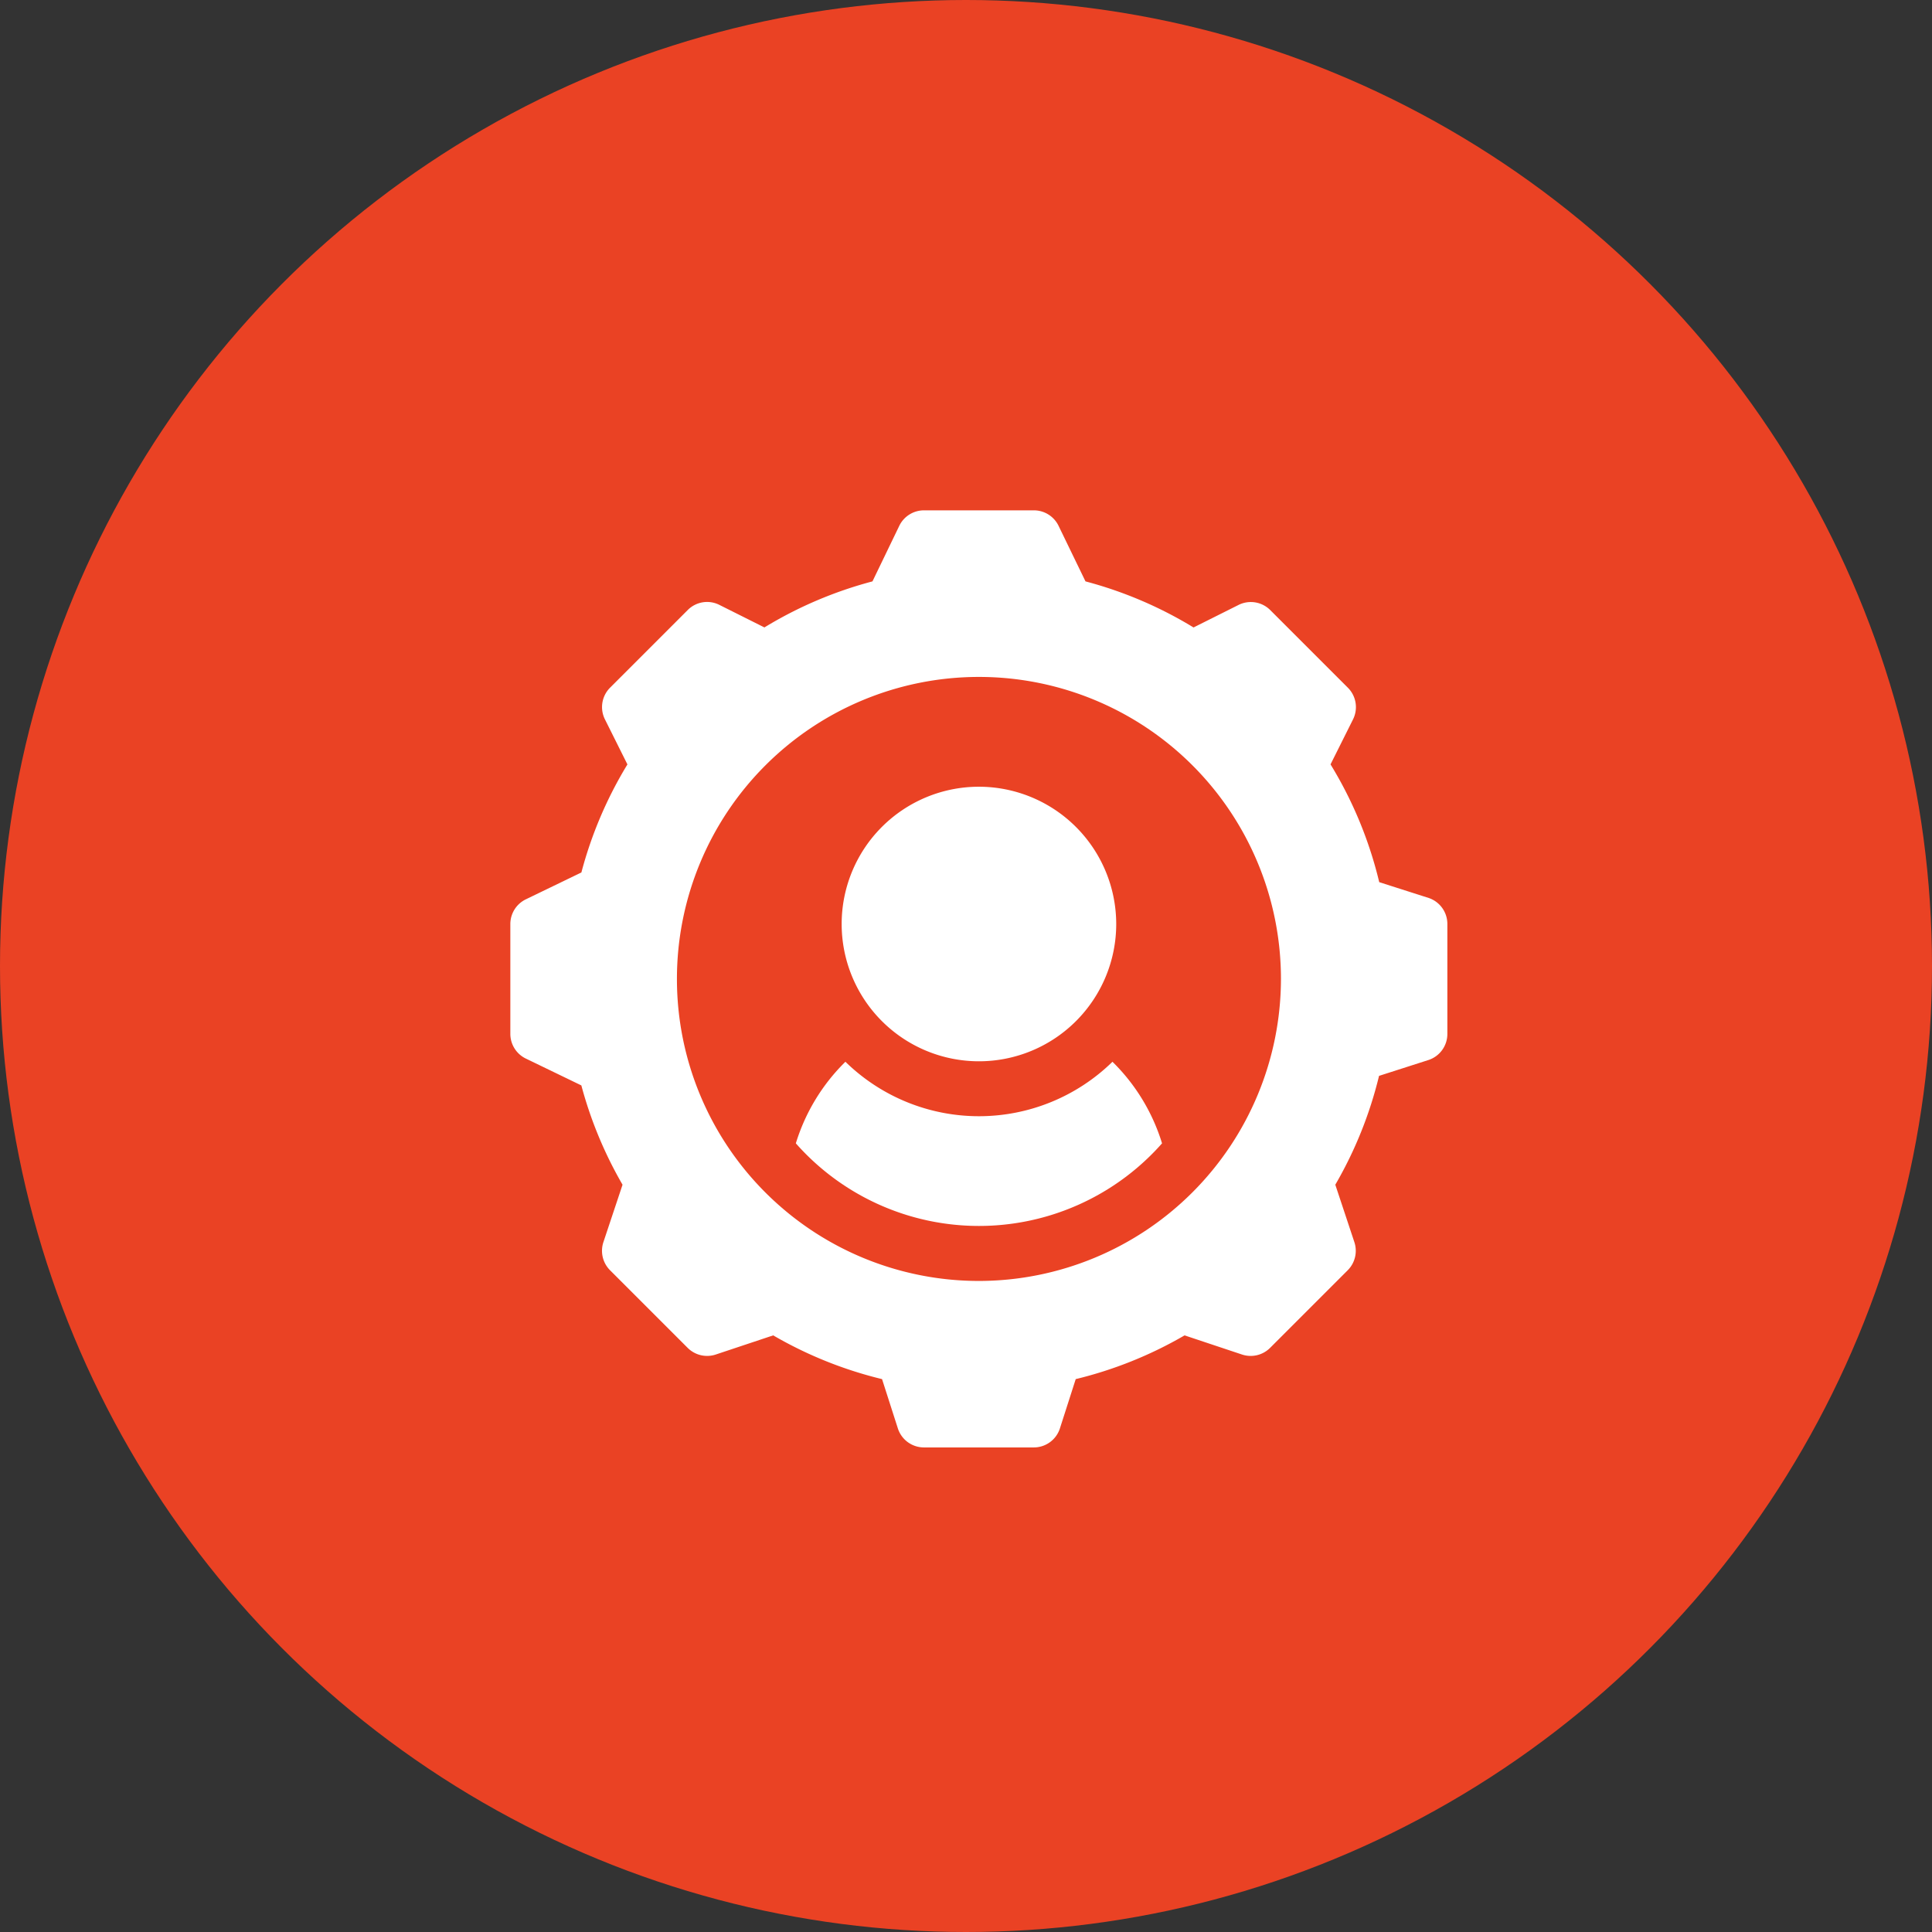
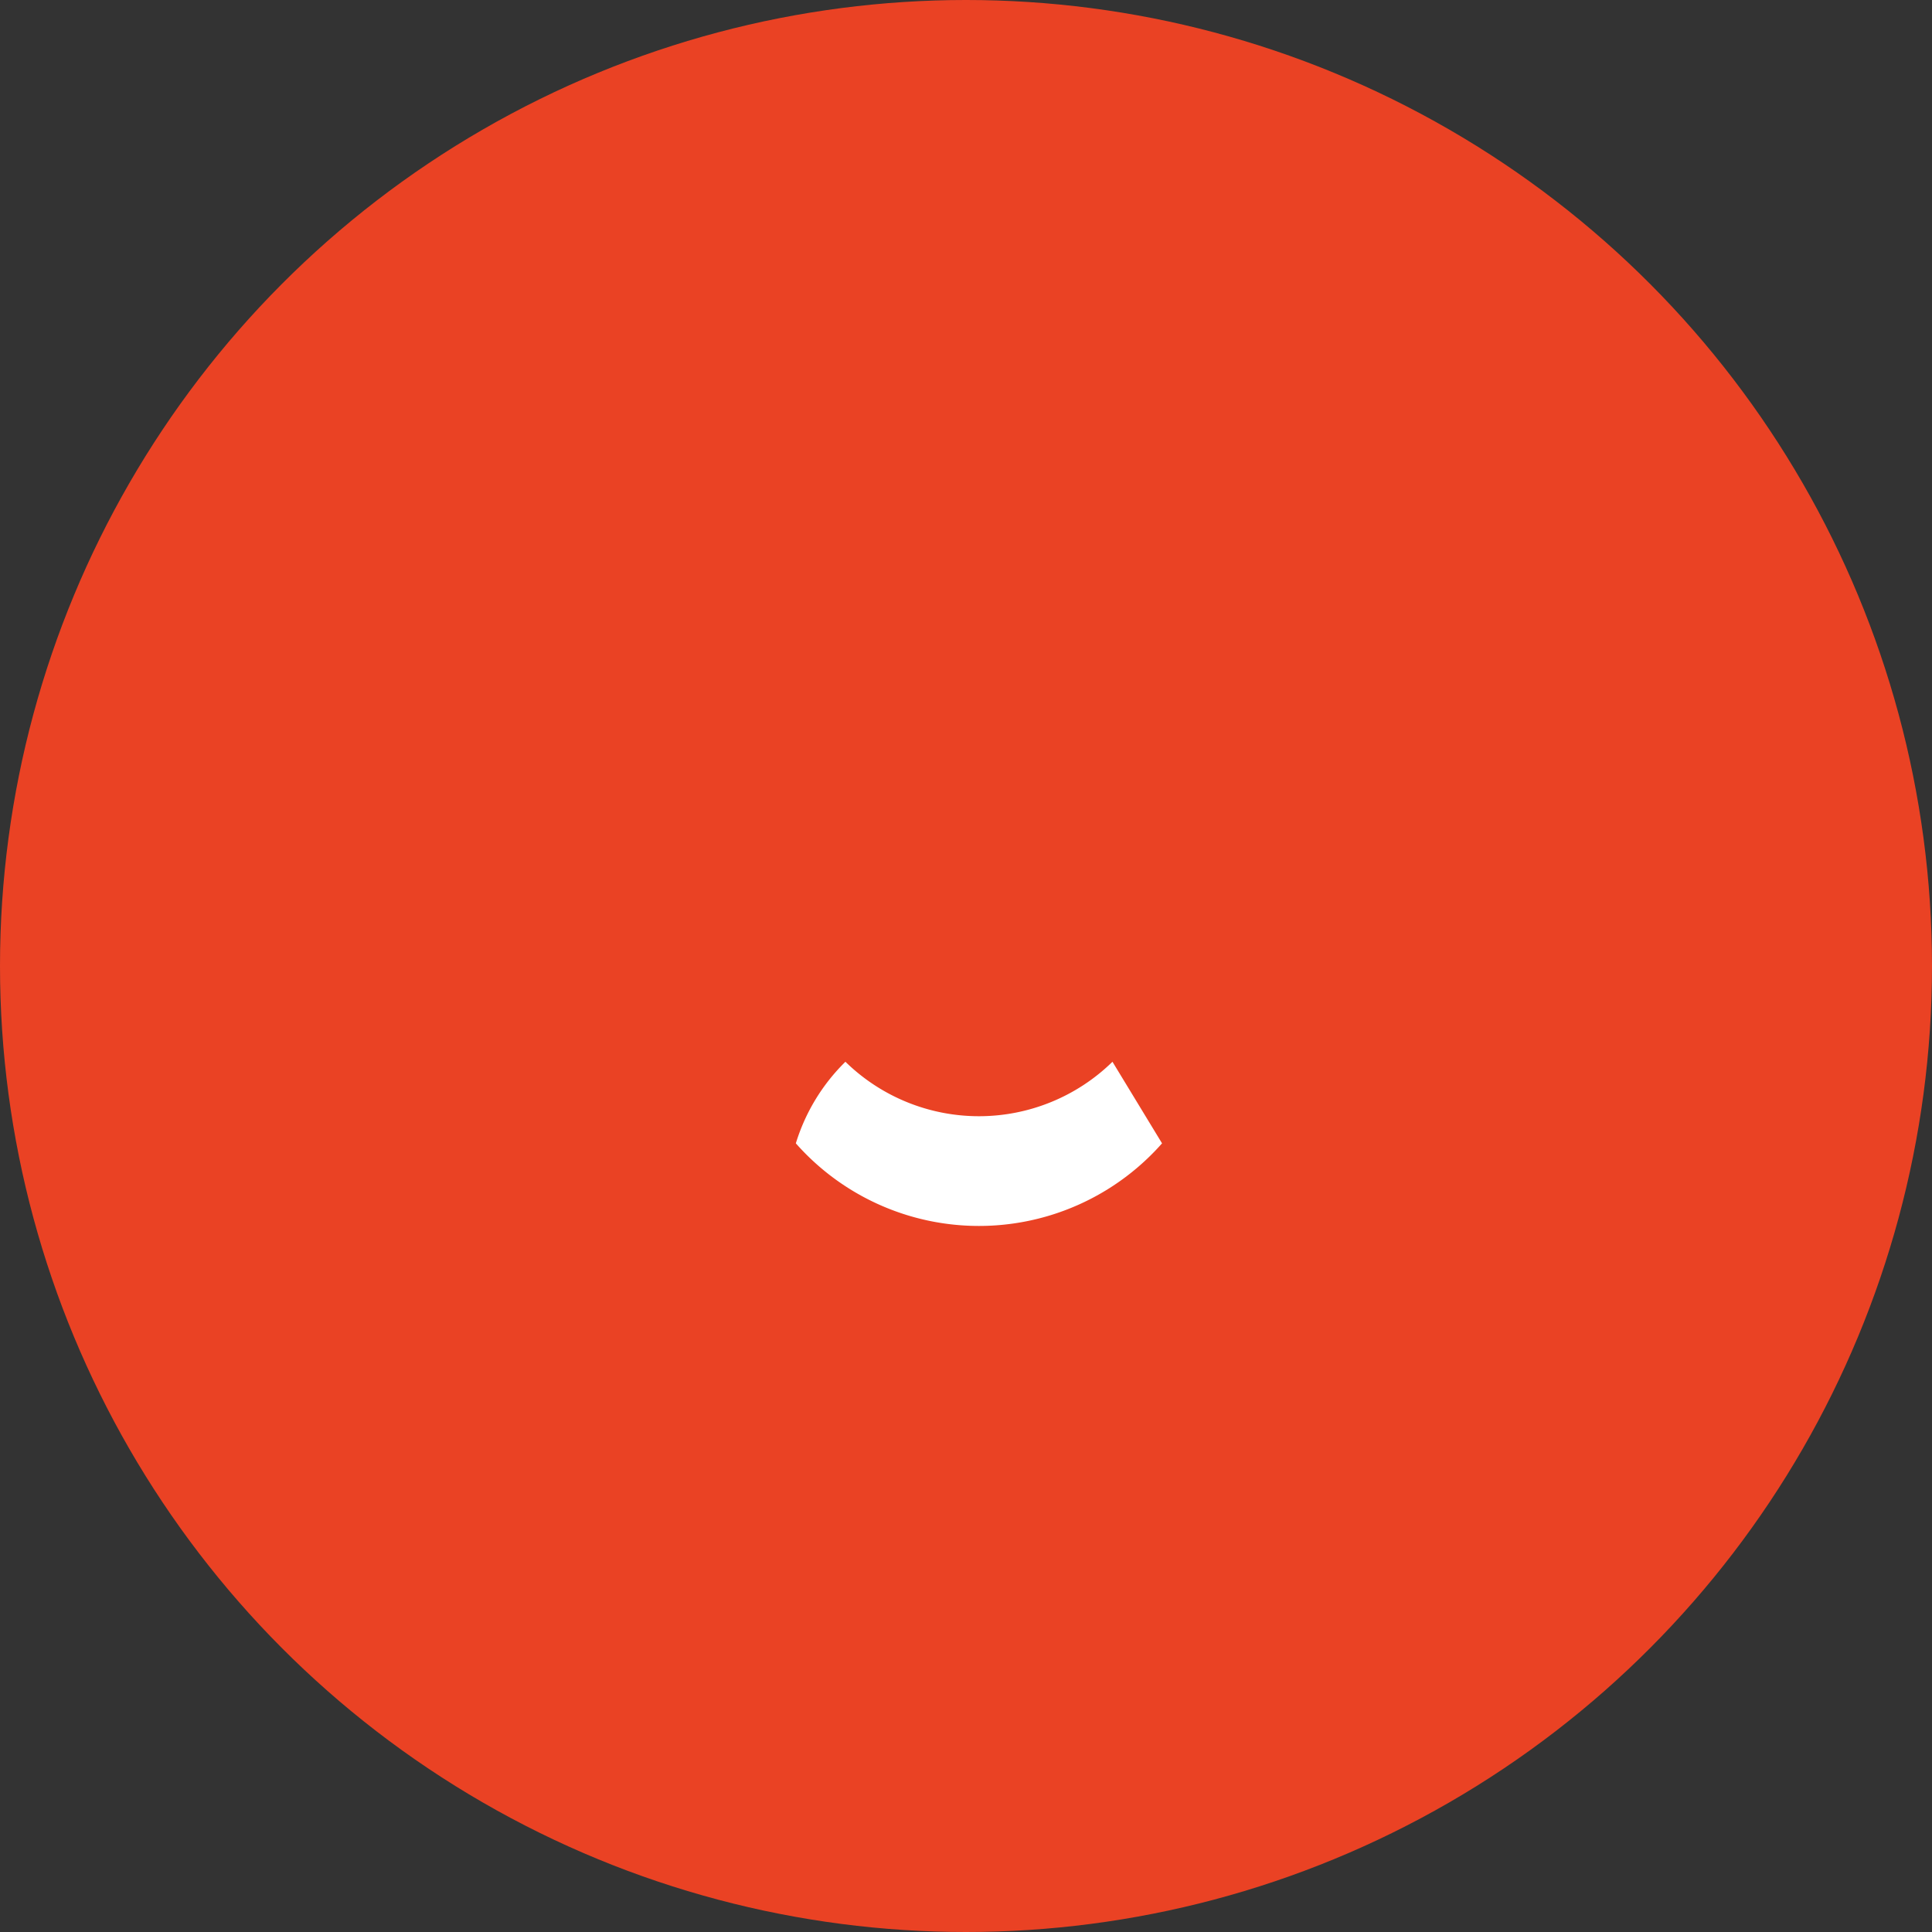
<svg xmlns="http://www.w3.org/2000/svg" width="53" height="53" viewBox="0 0 53 53">
  <rect x="0" y="0" width="53" height="53" fill="#333333" stroke="none" />
  <g id="Personalization" transform="translate(-379 -1992)">
    <circle id="Ellipse_189" data-name="Ellipse 189" cx="26.5" cy="26.5" r="26.5" transform="translate(379 1992)" fill="#ea4224" />
    <g id="Group_93" data-name="Group 93" transform="translate(114 197)">
      <g id="Group_92" data-name="Group 92" transform="translate(279 1809)">
        <g id="Group_87" data-name="Group 87" transform="translate(9.089 7.582)">
          <g id="Group_86" data-name="Group 86">
-             <path id="Path_1573" data-name="Path 1573" d="M184.766,151a3.766,3.766,0,1,0,3.766,3.766A3.77,3.77,0,0,0,184.766,151Z" transform="translate(-181 -151)" fill="#fff" />
-           </g>
+             </g>
        </g>
        <g id="Group_89" data-name="Group 89">
          <g id="Group_88" data-name="Group 88">
-             <path id="Path_1574" data-name="Path 1574" d="M25.194,10.634,23.836,10.2A11.176,11.176,0,0,0,22.5,6.969l.617-1.234a.753.753,0,0,0-.141-.869l-2.13-2.13a.753.753,0,0,0-.869-.141l-1.235.618a11.191,11.191,0,0,0-2.964-1.264L15.035.416A.753.753,0,0,0,14.361,0H11.348a.753.753,0,0,0-.674.416L9.934,1.949A11.191,11.191,0,0,0,6.97,3.212L5.735,2.594a.748.748,0,0,0-.869.141l-2.13,2.13a.753.753,0,0,0-.141.869L3.212,6.97A11.191,11.191,0,0,0,1.949,9.934l-1.532.741A.753.753,0,0,0,0,11.348v3.013a.753.753,0,0,0,.416.674l1.532.741A11.227,11.227,0,0,0,3.078,18.5l-.525,1.575a.755.755,0,0,0,.182.771l2.13,2.13a.755.755,0,0,0,.771.182l1.575-.525a11.186,11.186,0,0,0,2.986,1.2l.436,1.359a.752.752,0,0,0,.714.515h3.013a.752.752,0,0,0,.714-.515l.436-1.359a11.186,11.186,0,0,0,2.986-1.2l1.575.525a.754.754,0,0,0,.771-.182l2.13-2.13a.755.755,0,0,0,.182-.771L22.631,18.5a11.185,11.185,0,0,0,1.2-2.986l1.359-.436a.752.752,0,0,0,.515-.714V11.348A.752.752,0,0,0,25.194,10.634ZM12.855,21.14a8.285,8.285,0,1,1,8.285-8.285A8.295,8.295,0,0,1,12.855,21.14Z" fill="#fff" />
-           </g>
+             </g>
        </g>
        <g id="Group_91" data-name="Group 91" transform="translate(7.831 15.127)">
          <g id="Group_90" data-name="Group 90">
-             <path id="Path_1575" data-name="Path 1575" d="M164.642,301.247a5.238,5.238,0,0,1-7.326,0,5.322,5.322,0,0,0-1.36,2.238,6.7,6.7,0,0,0,10.046,0A5.32,5.32,0,0,0,164.642,301.247Z" transform="translate(-155.955 -301.247)" fill="#fff" />
+             <path id="Path_1575" data-name="Path 1575" d="M164.642,301.247a5.238,5.238,0,0,1-7.326,0,5.322,5.322,0,0,0-1.36,2.238,6.7,6.7,0,0,0,10.046,0Z" transform="translate(-155.955 -301.247)" fill="#fff" />
          </g>
        </g>
      </g>
    </g>
  </g>
</svg>